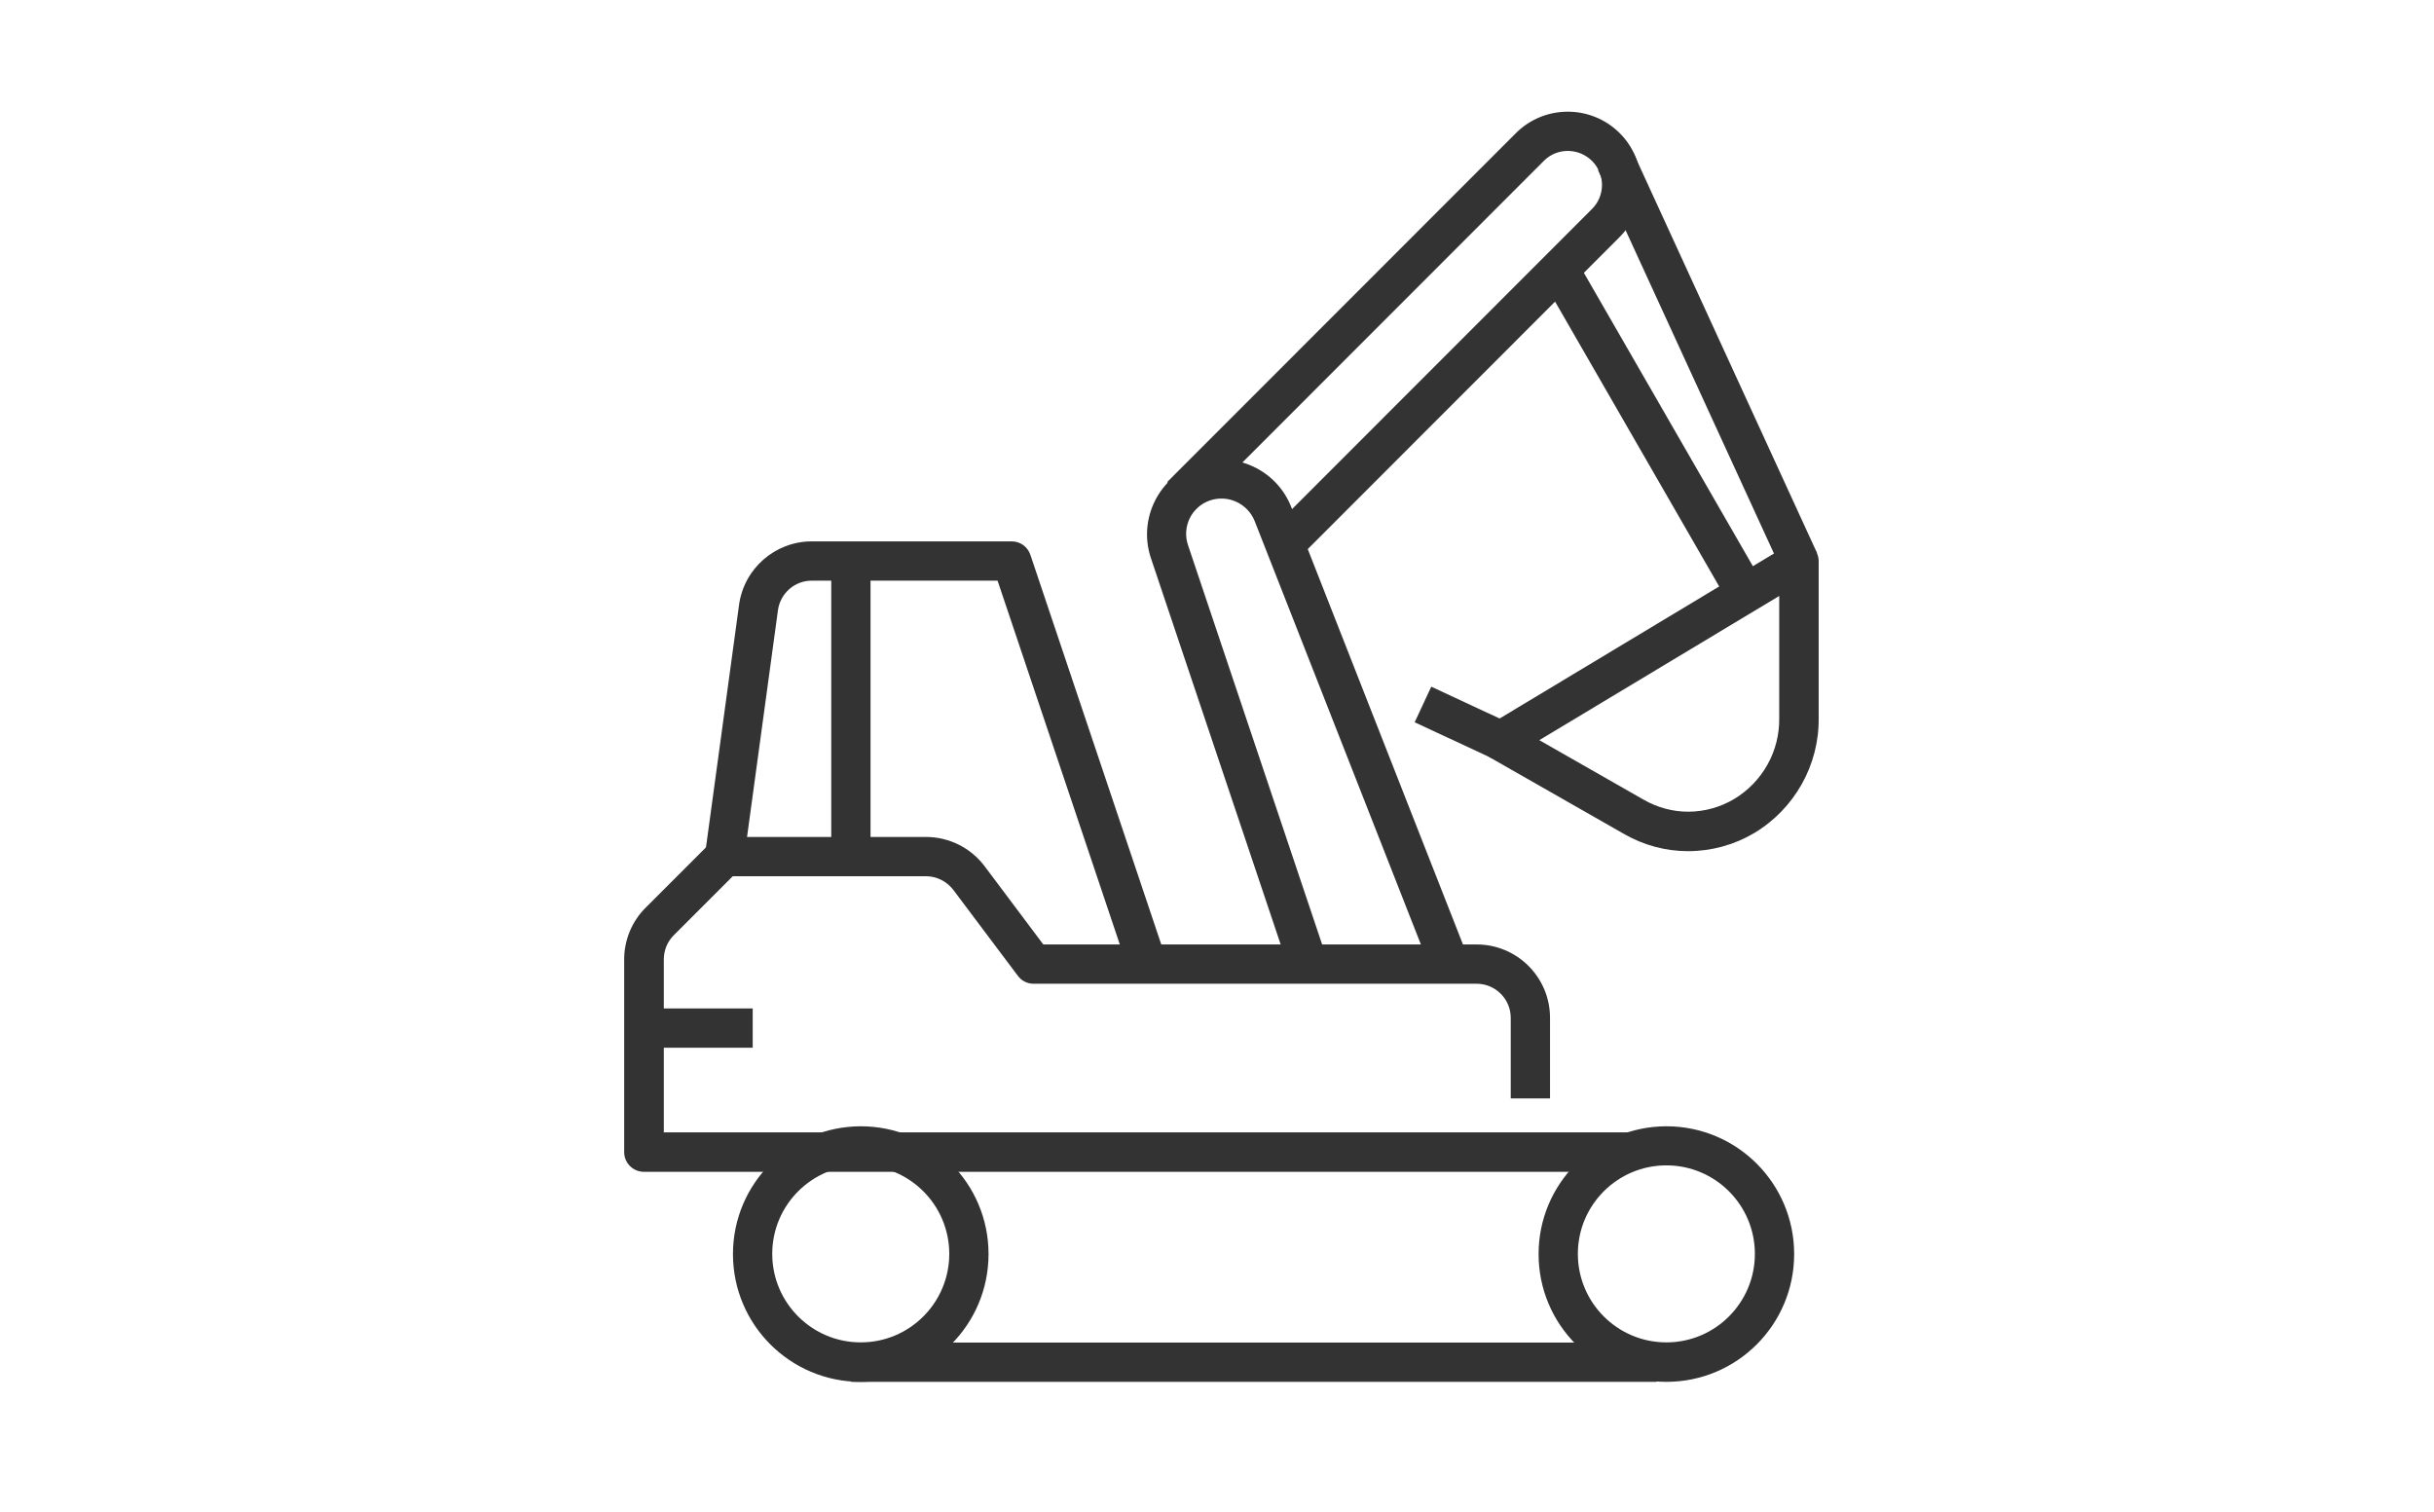
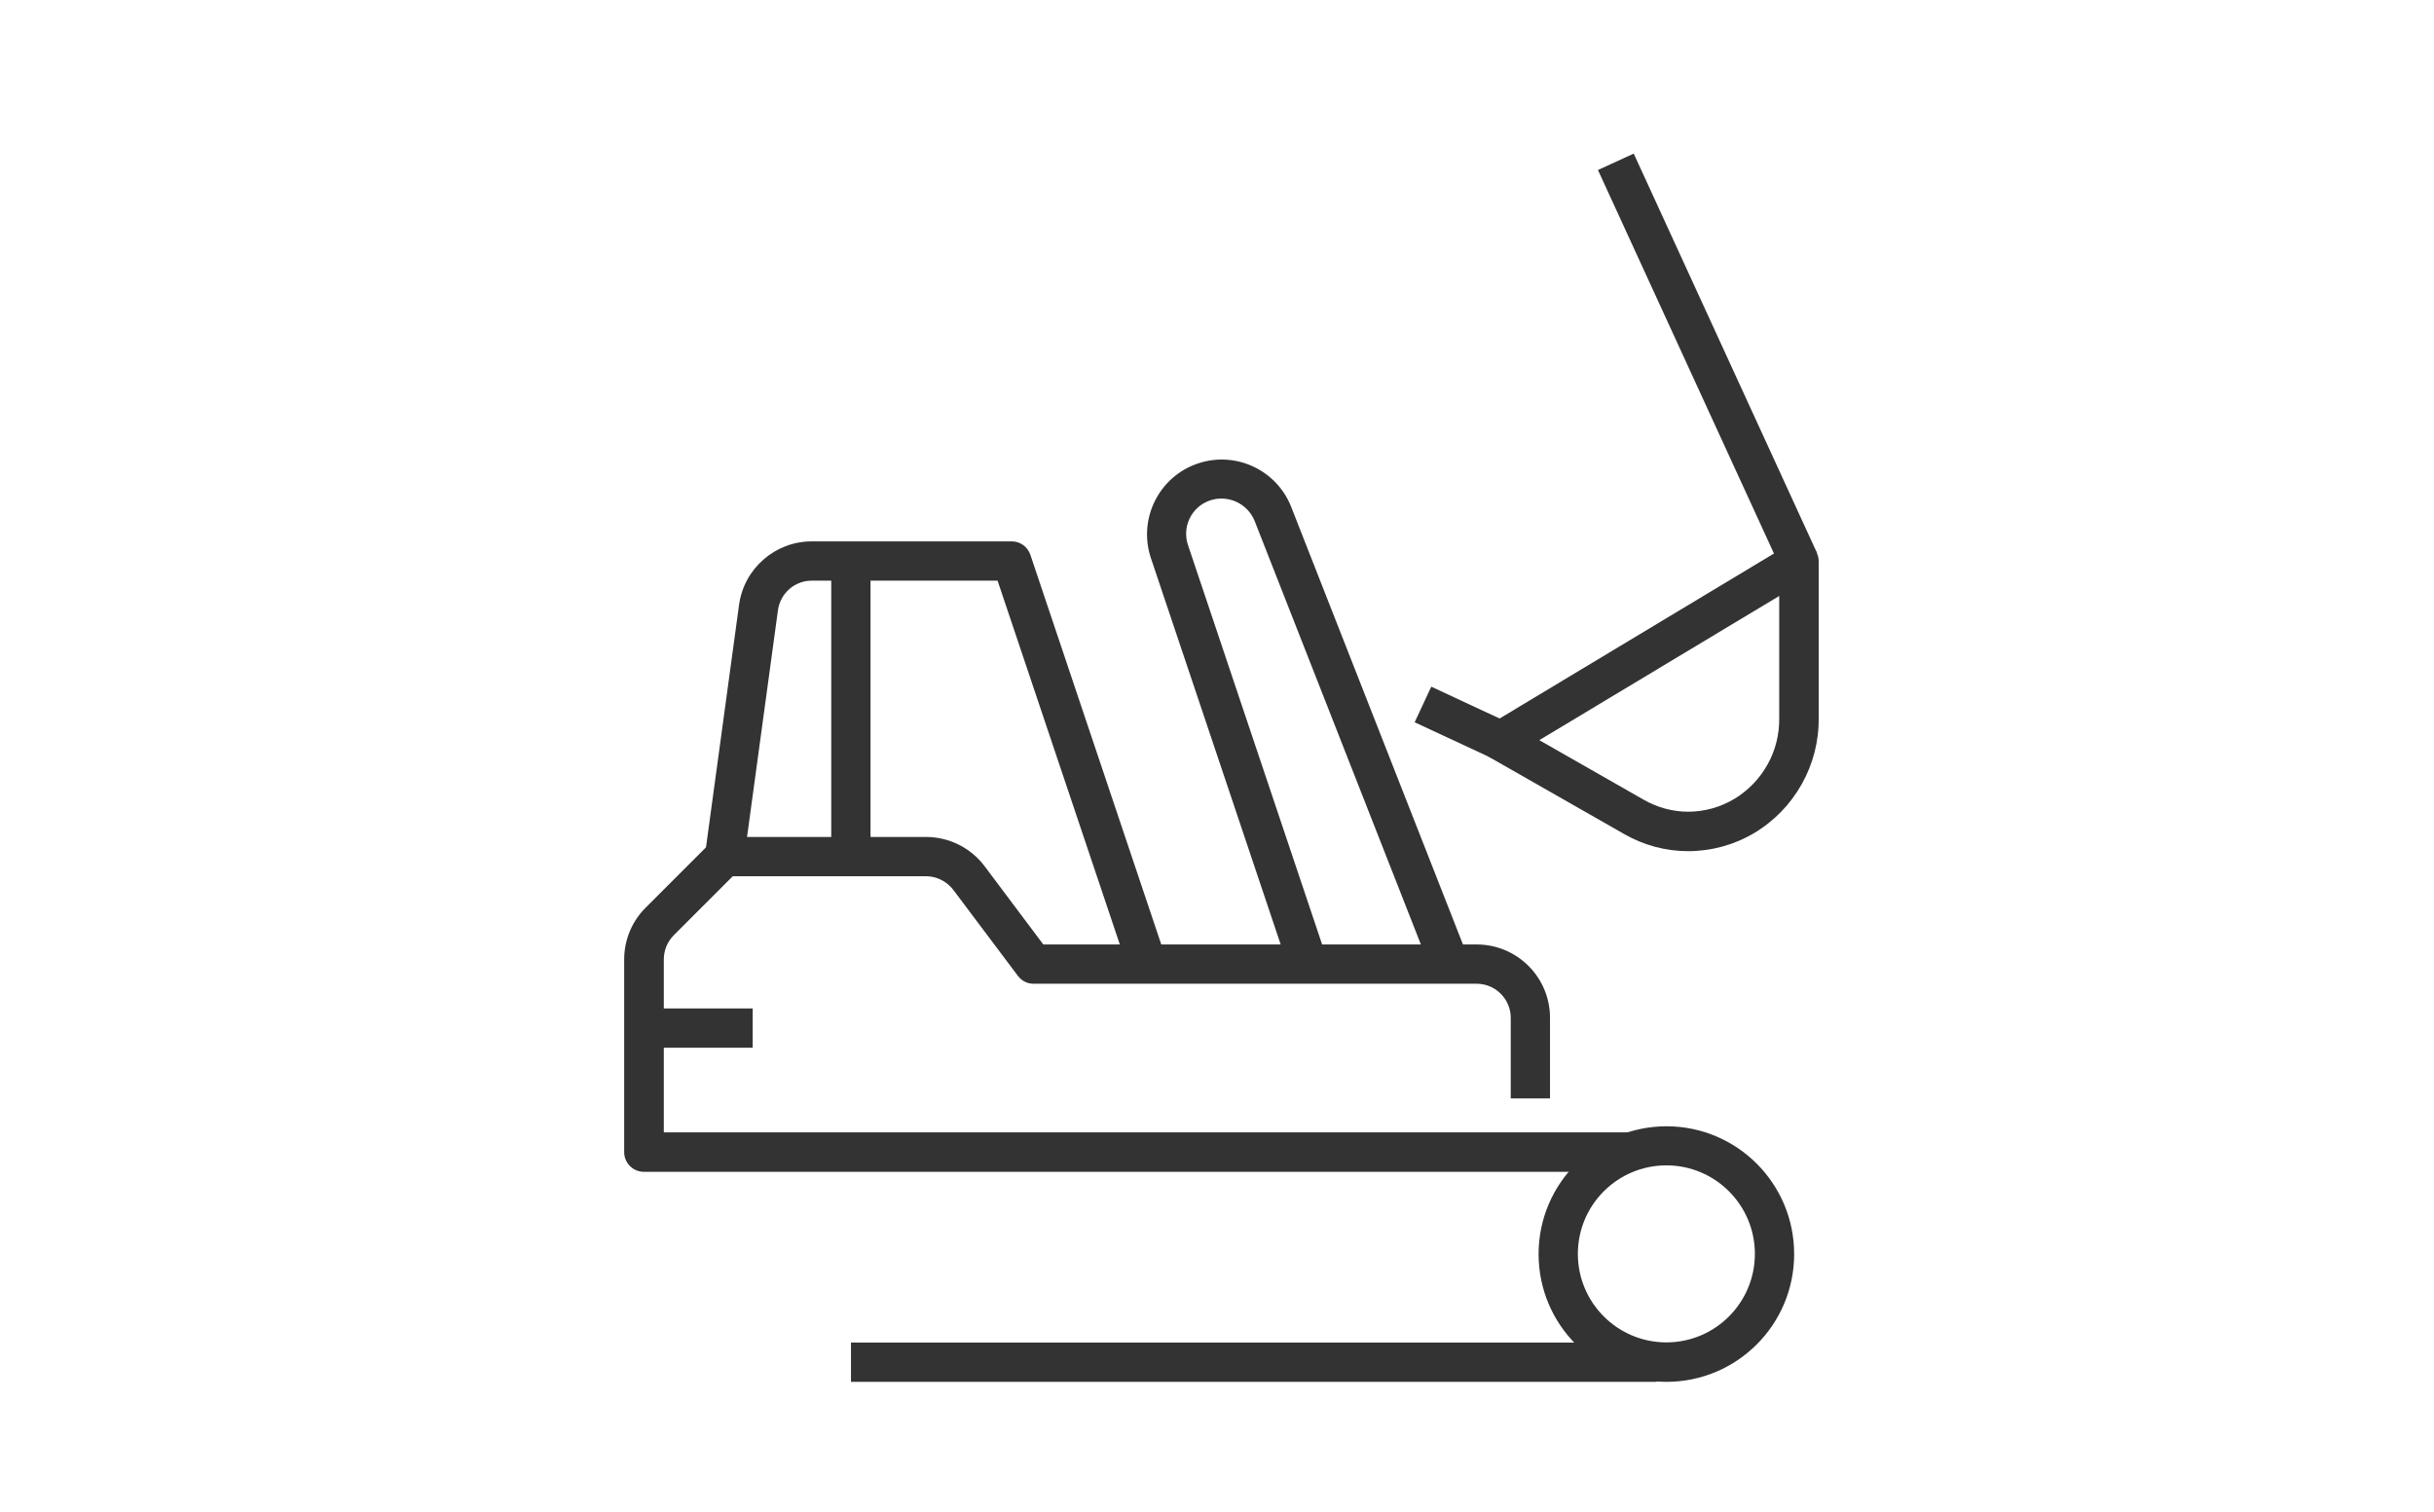
<svg xmlns="http://www.w3.org/2000/svg" id="_レイヤー_2" viewBox="0 0 132 82">
  <defs>
    <style>.cls-1{fill:none;}.cls-2{fill:#333;}</style>
  </defs>
  <g id="_レイヤー_1-2">
    <g id="_グループ_11591">
-       <rect id="_長方形_24319" class="cls-1" x="33" y="6" width="66" height="70" />
      <g id="_グループ_11589">
        <path id="_楕円形_60" class="cls-2" d="m90.37,61.08c3.83,0,6.93,3.1,6.93,6.93s-3.1,6.93-6.93,6.93-6.93-3.1-6.93-6.93h0c0-3.82,3.1-6.92,6.93-6.93Zm0,11.72c2.65,0,4.8-2.15,4.8-4.8s-2.15-4.8-4.8-4.8-4.8,2.15-4.8,4.8,2.15,4.8,4.8,4.8h0Z" />
        <path id="_線_84" class="cls-2" d="m89.84,74.94h-43.69v-2.13h43.69v2.13Z" />
-         <path id="_楕円形_61" class="cls-2" d="m46.68,61.08c3.83,0,6.93,3.1,6.93,6.93s-3.1,6.93-6.93,6.93-6.93-3.1-6.93-6.93h0c0-3.82,3.1-6.92,6.93-6.93Zm0,11.72c2.65,0,4.8-2.15,4.8-4.8s-2.15-4.8-4.8-4.8-4.8,2.15-4.8,4.8,2.15,4.8,4.8,4.8h0Z" />
        <path id="_線_87" class="cls-2" d="m47.21,46.16h-2.13v-15.98h2.13v15.98Z" />
        <g id="_グループ_11586">
          <path id="_パス_1316" class="cls-2" d="m88.28,63.55h-53.36c-.59,0-1.07-.48-1.07-1.07v-10.45c0-1.05.42-2.07,1.17-2.81l3.52-3.52c.2-.2.47-.31.75-.31h10.93c1.25,0,2.43.59,3.18,1.59l3.18,4.24h23.5c2.2,0,3.98,1.78,3.98,3.98v4.37h-2.13v-4.37c0-1.02-.83-1.85-1.85-1.85h-24.03c-.34,0-.65-.16-.85-.43l-3.5-4.66c-.35-.46-.9-.74-1.48-.74h-10.48l-3.2,3.2c-.35.35-.54.82-.54,1.31v9.38h52.29v2.14Z" />
        </g>
        <g id="_グループ_11588">
          <g id="_グループ_11587">
-             <path id="_線_88" class="cls-2" d="m80.93,41.13l-4.21-1.96.9-1.93,4.21,1.96-.9,1.93Z" />
+             <path id="_線_88" class="cls-2" d="m80.93,41.13l-4.21-1.96.9-1.93,4.21,1.96-.9,1.93" />
          </g>
          <path id="_パス_1317" class="cls-2" d="m97.56,29.37c.59,0,1.07.48,1.07,1.07h0v8.5c.03,2.55-1.31,4.93-3.5,6.24-1.08.64-2.32.98-3.58.98-1.22,0-2.41-.32-3.47-.93l-7.24-4.13c-.51-.29-.69-.94-.4-1.45.09-.16.22-.29.38-.38l16.18-9.73c.17-.1.36-.15.55-.15Zm-6.01,14.65c.88,0,1.74-.24,2.5-.69,1.54-.93,2.47-2.6,2.44-4.39v-6.62l-13.01,7.82,5.66,3.23c.73.42,1.57.65,2.41.65h0Z" />
        </g>
        <path id="_パス_1318" class="cls-2" d="m77.63,52.68l-9.59-24.43c-.39-.96-1.47-1.45-2.45-1.1-.98.35-1.5,1.43-1.16,2.42l7.52,22.39-2.02.68-7.52-22.39c-.7-2.12.45-4.42,2.57-5.12,2.04-.68,4.25.36,5.04,2.35l9.59,24.43-1.98.78Z" />
        <path id="_パス_1319" class="cls-2" d="m61.2,52.62l-7.1-21.13h-10.08c-.92,0-1.7.68-1.83,1.6l-1.84,13.5-2.11-.29,1.84-13.5c.27-1.97,1.96-3.44,3.94-3.44h10.85c.46,0,.86.29,1.01.73l7.34,21.85-2.02.68Z" />
-         <path id="_パス_1320" class="cls-2" d="m70.44,30.26l-1.51-1.51,17.38-17.39c.74-.71.76-1.88.05-2.61s-1.88-.76-2.61-.05c-.02.02-.03.03-.05.05l-18.89,18.9-1.51-1.51,18.89-18.9c1.54-1.56,4.06-1.58,5.63-.04,1.56,1.54,1.58,4.06.04,5.63-.01.01-.03.03-.04.04l-17.38,17.39Z" />
-         <path id="_線_89" class="cls-2" d="m93.75,32.7l-10.11-17.55,1.85-1.06,10.11,17.55-1.85,1.06Z" />
        <path id="_線_90" class="cls-2" d="m96.6,30.88l-9.94-21.66,1.94-.89,9.94,21.66-1.94.89Z" />
        <path id="_線_91" class="cls-2" d="m40.82,56.82h-6.39v-2.13h6.39v2.13Z" />
      </g>
    </g>
-     <rect class="cls-1" width="132" height="82" />
  </g>
</svg>